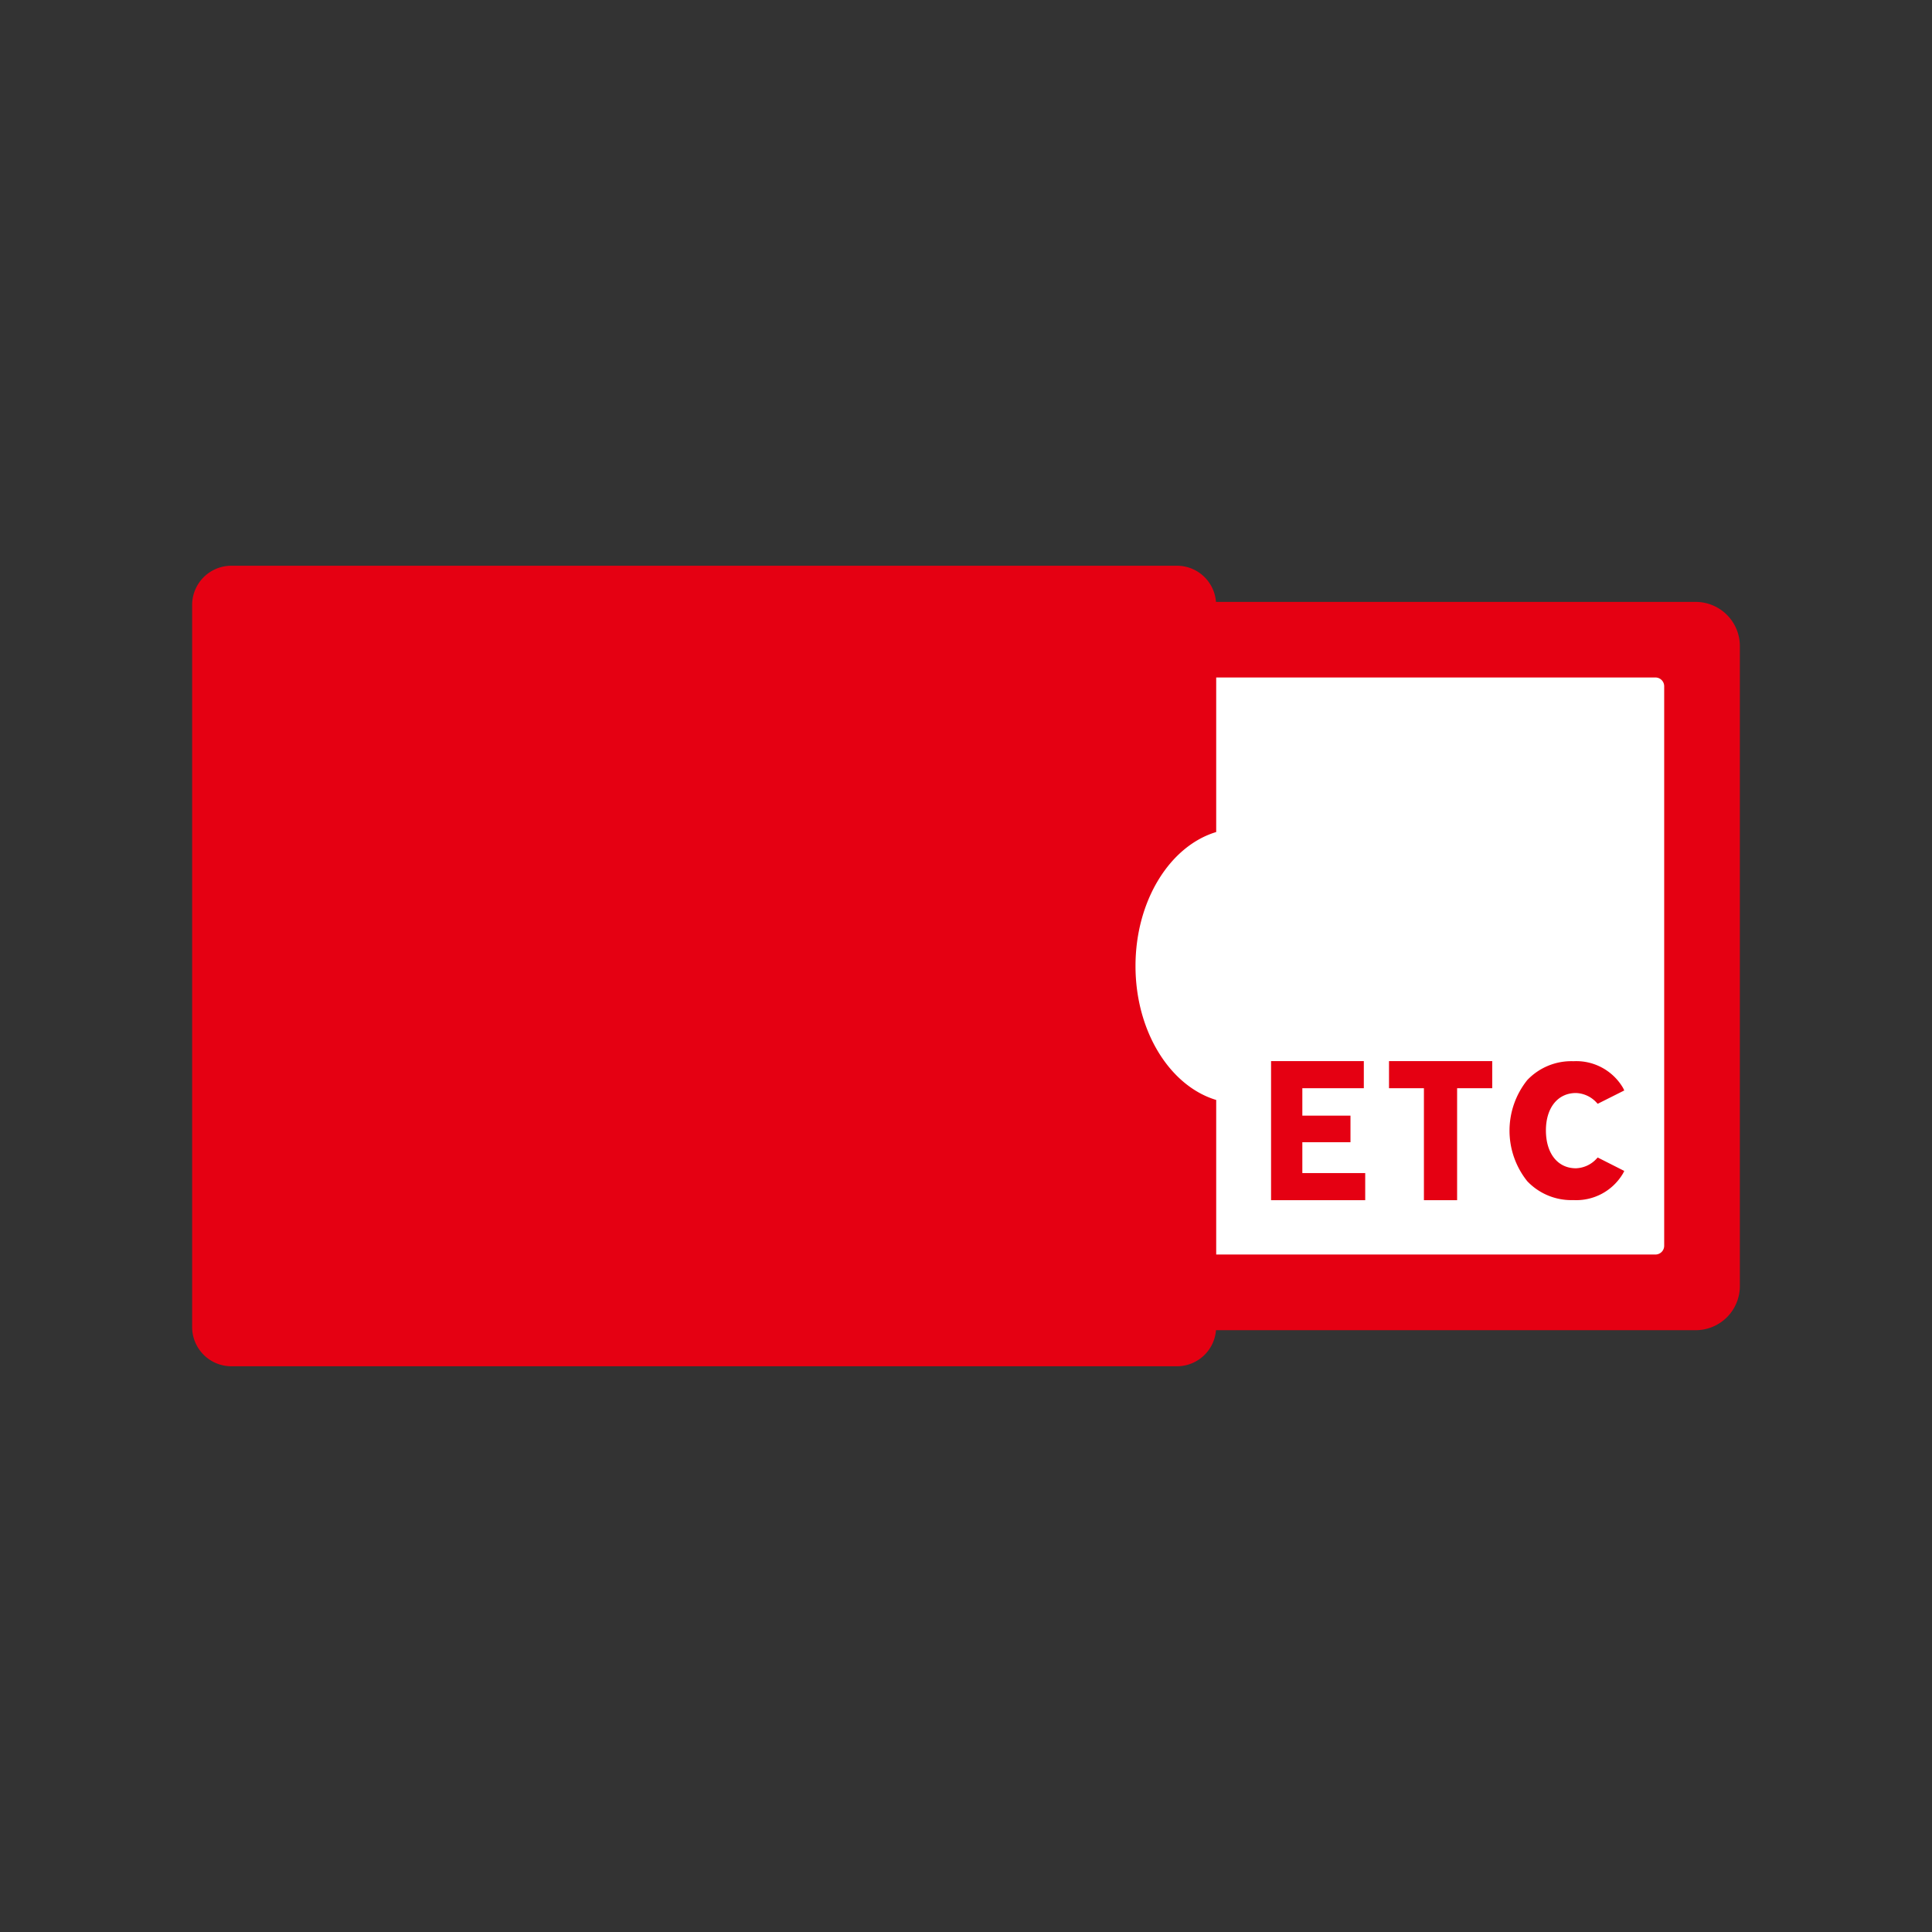
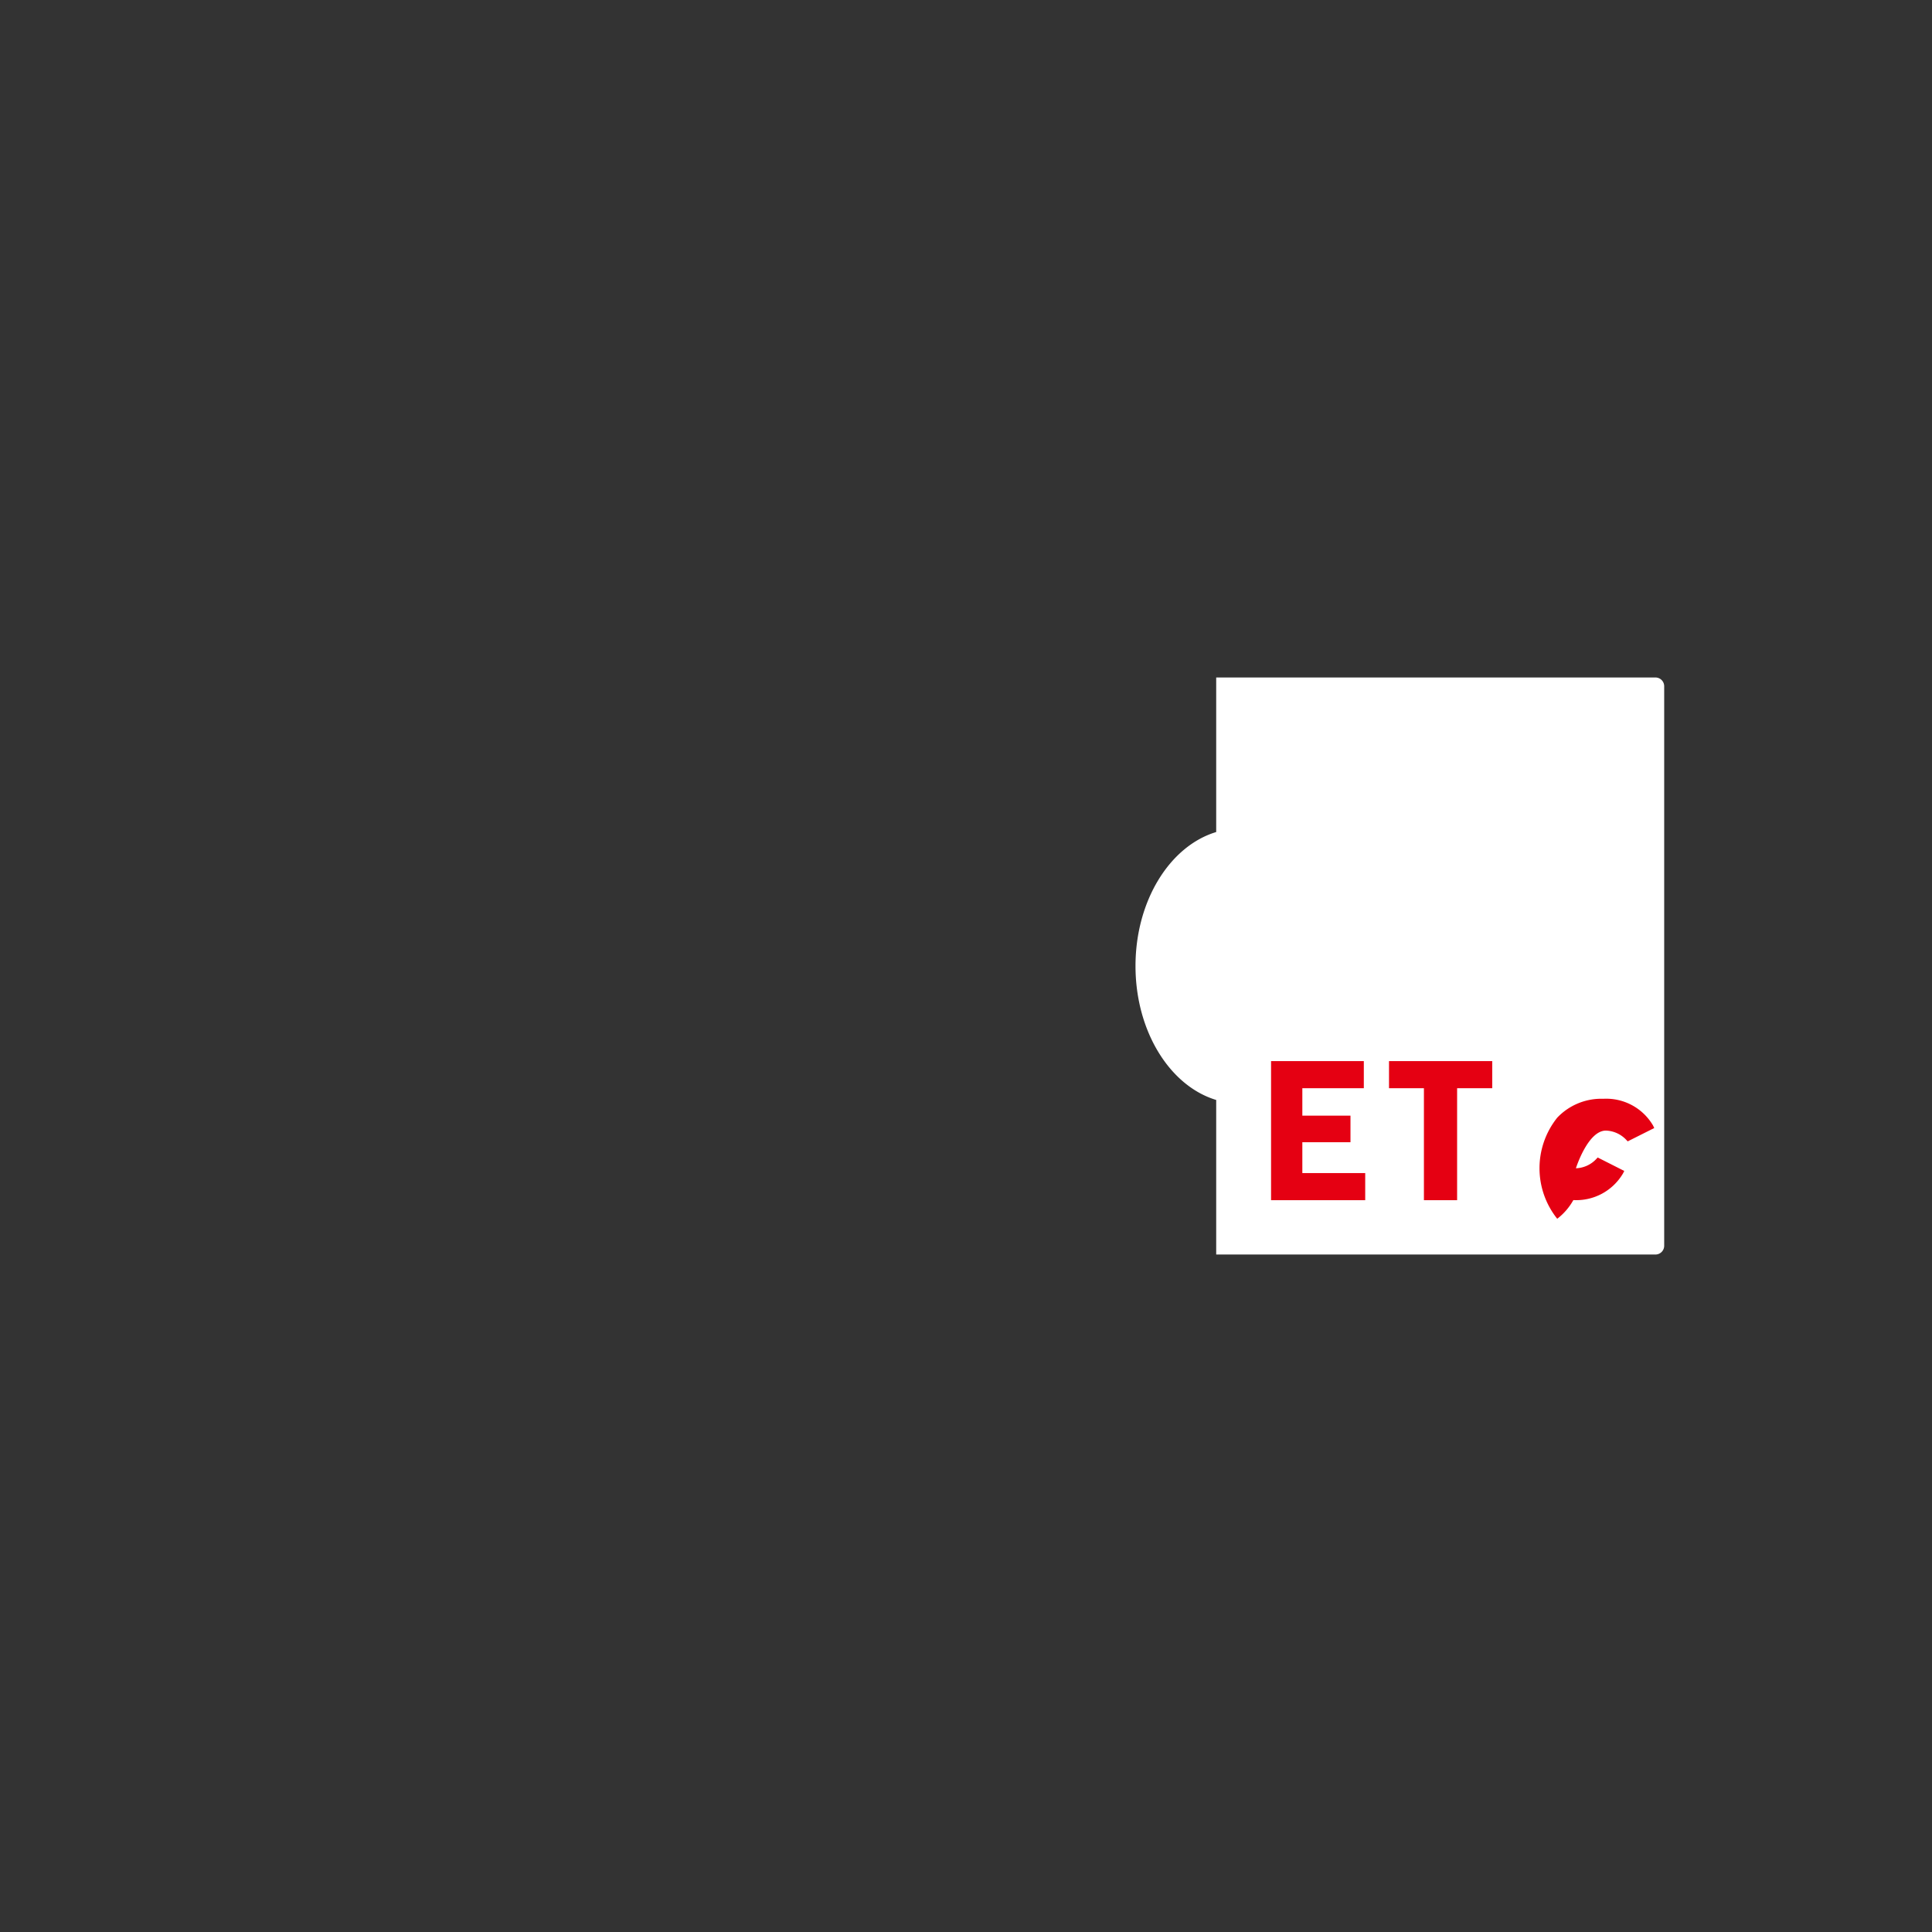
<svg xmlns="http://www.w3.org/2000/svg" id="レイヤー_1" data-name="レイヤー 1" viewBox="0 0 181 181">
  <rect x="0" y="0" width="181" height="181" fill="#333333" stroke="none" />
  <defs>
    <style>.cls-1{fill:#e50012;}.cls-2{fill:#fff;}</style>
  </defs>
  <title>icon-products</title>
-   <path class="cls-1" d="M158.86,56.39H113.92A3.67,3.67,0,0,0,110.26,53H21.68A3.68,3.68,0,0,0,18,56.68v67.64A3.68,3.68,0,0,0,21.68,128h88.58a3.67,3.67,0,0,0,3.66-3.38h44.94a4.14,4.14,0,0,0,4.14-4.14V60.53A4.14,4.14,0,0,0,158.86,56.39Z" />
  <path class="cls-2" d="M106.38,90.5c0-6.13,3.23-11.25,7.56-12.55V63.47h41.15a.82.82,0,0,1,.82.82v52.42a.82.82,0,0,1-.82.82H113.94V103.05C109.61,101.75,106.38,96.63,106.38,90.5Z" />
-   <path class="cls-1" d="M147.4,112.43a5.08,5.08,0,0,0,4.66-2.51l.11-.22-2.49-1.26-.13.14a2.74,2.74,0,0,1-1.91.87c-1.7,0-2.8-1.38-2.81-3.52s1.11-3.53,2.81-3.53a2.74,2.74,0,0,1,1.91.87l.13.14,2.49-1.25-.11-.23a5.08,5.08,0,0,0-4.66-2.51,5.69,5.69,0,0,0-4.32,1.77,7.58,7.58,0,0,0,0,9.47A5.69,5.69,0,0,0,147.4,112.43Z" />
+   <path class="cls-1" d="M147.4,112.43a5.08,5.08,0,0,0,4.66-2.51l.11-.22-2.49-1.26-.13.14a2.74,2.74,0,0,1-1.91.87s1.11-3.53,2.81-3.53a2.74,2.74,0,0,1,1.91.87l.13.14,2.49-1.25-.11-.23a5.08,5.08,0,0,0-4.66-2.51,5.69,5.69,0,0,0-4.32,1.77,7.58,7.58,0,0,0,0,9.47A5.69,5.69,0,0,0,147.4,112.43Z" />
  <polygon class="cls-1" points="127.9 109.9 122.01 109.9 122.01 107.01 126.52 107.01 126.52 104.52 122.01 104.52 122.01 101.95 127.77 101.95 127.77 99.41 119.08 99.41 119.08 112.44 127.9 112.44 127.9 109.9" />
  <polygon class="cls-1" points="133.4 112.44 136.51 112.44 136.51 101.95 139.8 101.95 139.8 99.41 130.13 99.41 130.13 101.95 133.4 101.95 133.4 112.44" />
</svg>